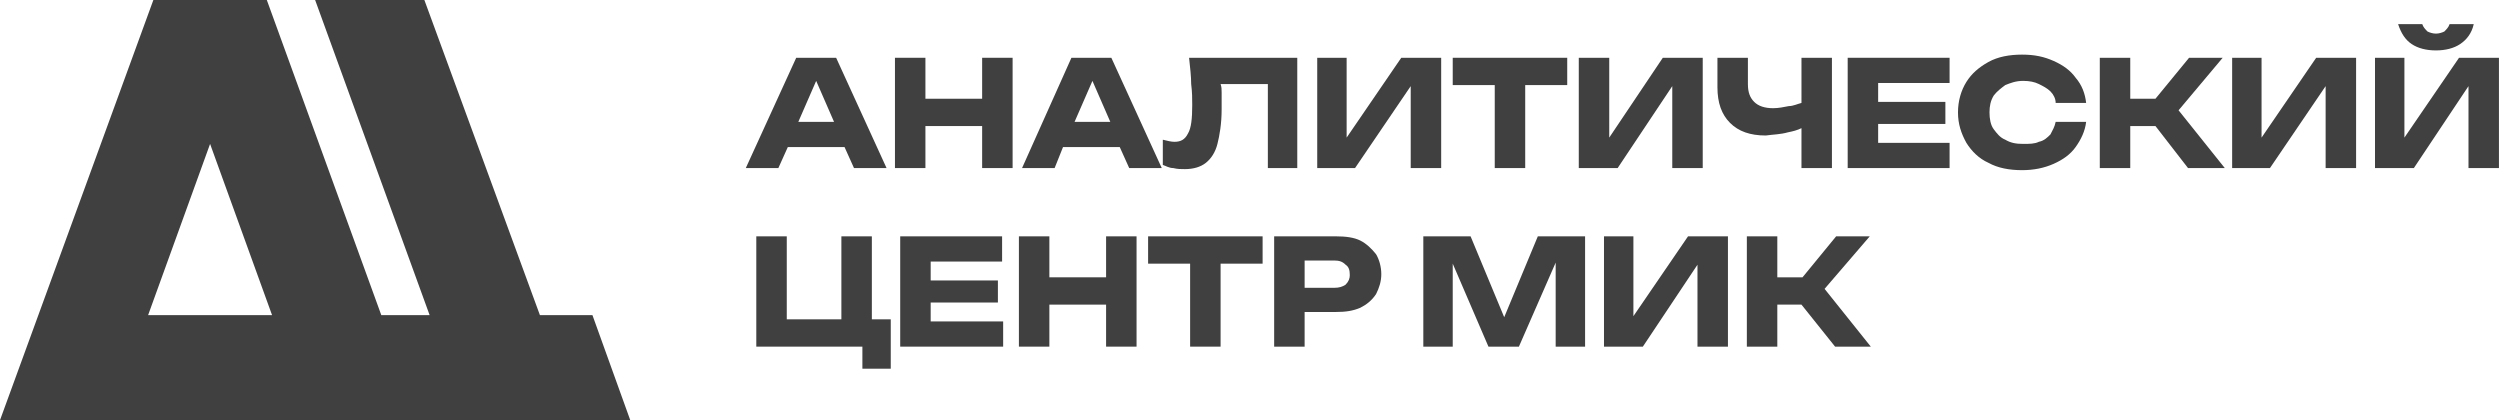
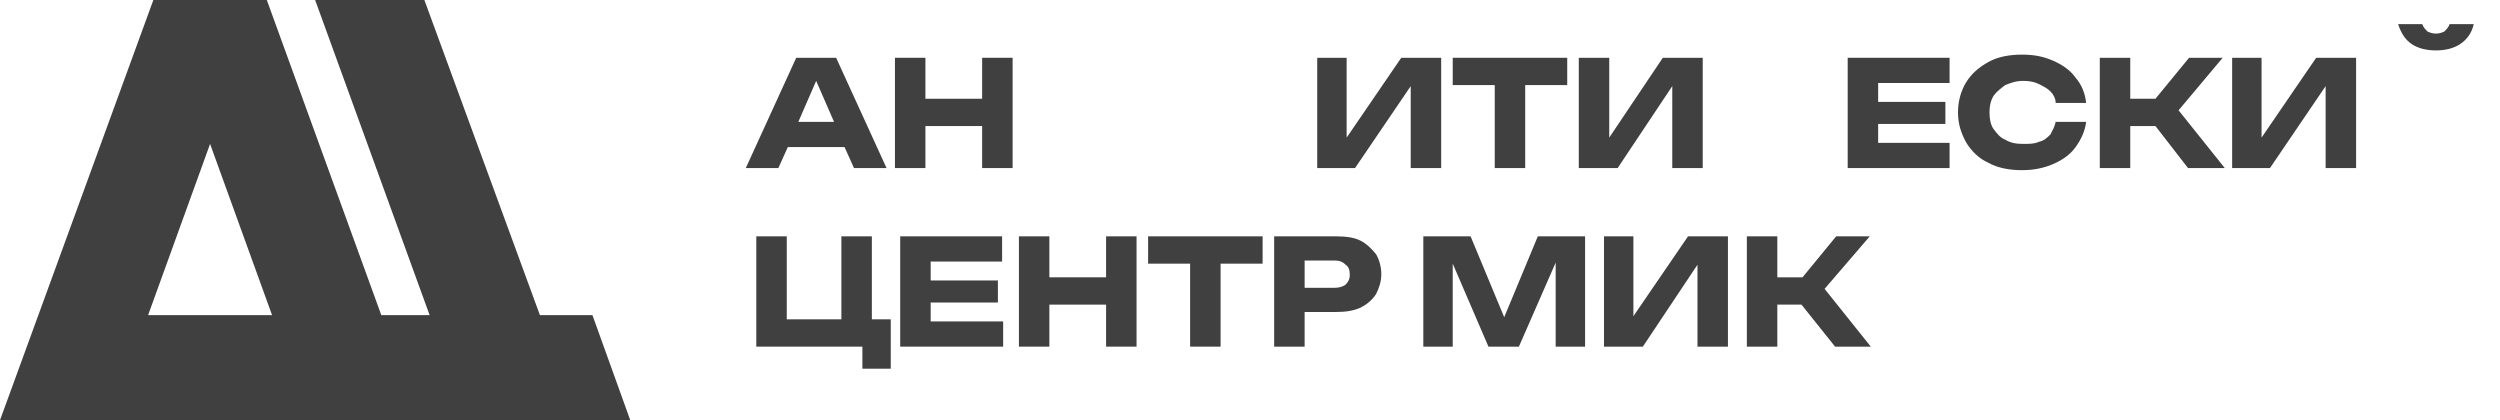
<svg xmlns="http://www.w3.org/2000/svg" version="1.1" id="Layer_1" x="0px" y="0px" viewBox="0 0 238 40" style="enable-background:new 0 0 238 40;" xml:space="preserve">
  <style type="text/css">
	.st0{fill-rule:evenodd;clip-rule:evenodd;fill:#404040;}
</style>
  <g>
    <path class="st0" d="M75,14h5.4l0.9,2h3.1L79.6,5.5h-3.8L71,16h3.1L75,14z M77.7,7.7l1.7,3.9H76L77.7,7.7z" />
    <polygon class="st0" points="93.5,9.4 88.1,9.4 88.1,5.5 85.2,5.5 85.2,16 88.1,16 88.1,12 93.5,12 93.5,16 96.4,16 96.4,5.5    93.5,5.5  " />
-     <path class="st0" d="M101.2,14h5.4l0.9,2h3.1l-4.8-10.5H102L97.3,16h3.1L101.2,14z M104,7.7l1.7,3.9h-3.4L104,7.7z" />
-     <path class="st0" d="M123.5,16V5.5h-10.3c0.1,0.9,0.2,1.8,0.2,2.5c0.1,0.8,0.1,1.4,0.1,2c0,1.3-0.1,2.2-0.4,2.7   c-0.3,0.6-0.7,0.8-1.3,0.8c-0.3,0-0.7-0.1-1.1-0.2v2.4c0.3,0.1,0.6,0.3,1,0.3c0.4,0.1,0.7,0.1,1.1,0.1c0.8,0,1.5-0.2,2-0.6   c0.5-0.4,0.9-1,1.1-1.8c0.2-0.8,0.4-1.9,0.4-3.3c0-0.5,0-1,0-1.6c0-0.3,0-0.5-0.1-0.8h4.5V16H123.5z" />
    <polygon class="st0" points="137.2,16 137.2,5.5 133.4,5.5 128.2,13.1 128.2,5.5 125.4,5.5 125.4,16 129,16 134.3,8.2 134.3,16     " />
    <polygon class="st0" points="142.3,16 145.2,16 145.2,8.1 149.2,8.1 149.2,5.5 138.3,5.5 138.3,8.1 142.3,8.1  " />
    <polygon class="st0" points="159.2,8.2 159.2,16 162.1,16 162.1,5.5 158.3,5.5 153.2,13.1 153.2,5.5 150.3,5.5 150.3,16 154,16     " />
-     <path class="st0" d="M170.2,12.6c0.5-0.1,0.9-0.2,1.3-0.4V16h2.9V5.5h-2.9v4.3c-0.4,0.1-0.8,0.3-1.2,0.3c-0.5,0.1-1,0.2-1.5,0.2   c-0.8,0-1.4-0.2-1.8-0.6c-0.4-0.4-0.6-0.9-0.6-1.7V5.5h-2.9v2.8c0,1.5,0.4,2.6,1.2,3.4c0.8,0.8,1.9,1.2,3.4,1.2   C168.8,12.8,169.5,12.8,170.2,12.6z" />
    <polygon class="st0" points="178.8,11.8 185.2,11.8 185.2,9.7 178.8,9.7 178.8,7.9 185.6,7.9 185.6,5.5 175.9,5.5 175.9,16    185.6,16 185.6,13.6 178.8,13.6  " />
    <path class="st0" d="M190.9,8.1c0.5-0.2,1-0.4,1.7-0.4c0.6,0,1.1,0.1,1.5,0.3c0.4,0.2,0.8,0.4,1.1,0.7c0.3,0.3,0.5,0.7,0.5,1.1h2.9   c-0.1-0.9-0.4-1.7-1-2.4c-0.5-0.7-1.2-1.2-2.1-1.6c-0.9-0.4-1.8-0.6-3-0.6c-1.2,0-2.3,0.2-3.2,0.7c-0.9,0.5-1.6,1.1-2.1,1.9   c-0.5,0.8-0.8,1.8-0.8,2.9s0.3,2,0.8,2.9c0.5,0.8,1.2,1.5,2.1,1.9c0.9,0.5,2,0.7,3.2,0.7c1.1,0,2.1-0.2,3-0.6   c0.9-0.4,1.6-0.9,2.1-1.6c0.5-0.7,0.9-1.5,1-2.4h-2.9c-0.1,0.5-0.3,0.8-0.5,1.2c-0.3,0.3-0.6,0.6-1.1,0.7c-0.4,0.2-0.9,0.2-1.5,0.2   c-0.7,0-1.2-0.1-1.7-0.4c-0.5-0.2-0.8-0.6-1.1-1c-0.3-0.4-0.4-1-0.4-1.6s0.1-1.1,0.4-1.6C190.1,8.7,190.5,8.4,190.9,8.1z" />
    <polygon class="st0" points="211.6,5.5 208.4,5.5 205.2,9.4 202.8,9.4 202.8,5.5 199.9,5.5 199.9,16 202.8,16 202.8,12 205.2,12    208.3,16 211.8,16 207.4,10.5  " />
    <polygon class="st0" points="215.3,13.1 215.3,5.5 212.5,5.5 212.5,16 216.1,16 221.4,8.2 221.4,16 224.3,16 224.3,5.5 220.5,5.5     " />
-     <polygon class="st0" points="234.1,5.5 228.9,13.1 228.9,5.5 226.1,5.5 226.1,16 229.8,16 235,8.2 235,16 237.9,16 237.9,5.5  " />
    <path class="st0" d="M229.6,4.2c0.6,0.4,1.4,0.6,2.3,0.6c0.9,0,1.7-0.2,2.3-0.6c0.6-0.4,1.1-1,1.3-1.9h-2.3   c-0.1,0.3-0.3,0.5-0.5,0.7c-0.2,0.1-0.5,0.2-0.8,0.2c-0.3,0-0.6-0.1-0.8-0.2c-0.2-0.2-0.4-0.4-0.5-0.7h-2.3   C228.6,3.2,229,3.8,229.6,4.2z" />
    <polygon class="st0" points="83,22.5 80.1,22.5 80.1,30.4 74.9,30.4 74.9,22.5 72,22.5 72,33 82.1,33 82.1,35.1 84.8,35.1    84.8,30.4 83,30.4  " />
    <polygon class="st0" points="88.6,28.8 95,28.8 95,26.7 88.6,26.7 88.6,24.9 95.4,24.9 95.4,22.5 85.7,22.5 85.7,33 95.5,33    95.5,30.6 88.6,30.6  " />
    <polygon class="st0" points="105.3,26.4 99.9,26.4 99.9,22.5 97,22.5 97,33 99.9,33 99.9,29 105.3,29 105.3,33 108.2,33    108.2,22.5 105.3,22.5  " />
    <polygon class="st0" points="109.3,25.1 113.3,25.1 113.3,33 116.2,33 116.2,25.1 120.2,25.1 120.2,22.5 109.3,22.5  " />
    <path class="st0" d="M129.5,22.9c-0.6-0.3-1.4-0.4-2.3-0.4h-5.9V33h2.9v-3.3h3c0.9,0,1.6-0.1,2.3-0.4c0.6-0.3,1.1-0.7,1.5-1.3   c0.3-0.6,0.5-1.2,0.5-1.9c0-0.7-0.2-1.4-0.5-1.9C130.6,23.7,130.1,23.2,129.5,22.9z M128.1,27.1c-0.3,0.2-0.6,0.3-1.1,0.3h-2.8   v-2.6h2.8c0.5,0,0.8,0.1,1.1,0.4c0.3,0.2,0.4,0.5,0.4,1C128.5,26.5,128.4,26.8,128.1,27.1z" />
    <polygon class="st0" points="143.2,30.2 140,22.5 135.5,22.5 135.5,33 138.3,33 138.3,25.1 141.7,33 144.6,33 148.1,25 148.1,33    150.9,33 150.9,22.5 146.4,22.5  " />
    <polygon class="st0" points="155.5,30.1 155.5,22.5 152.7,22.5 152.7,33 156.4,33 161.6,25.2 161.6,33 164.5,33 164.5,22.5    160.7,22.5  " />
    <polygon class="st0" points="178,22.5 174.8,22.5 171.6,26.4 169.2,26.4 169.2,22.5 166.3,22.5 166.3,33 169.2,33 169.2,29    171.5,29 174.7,33 178.1,33 173.7,27.5  " />
    <path class="st0" d="M51.4,30L40.4,0H30l10.9,30h-4.6L25.4,0H14.6L0,40h60l-3.6-10H51.4z M14.1,30L20,13.7L25.9,30H14.1z" />
  </g>
</svg>